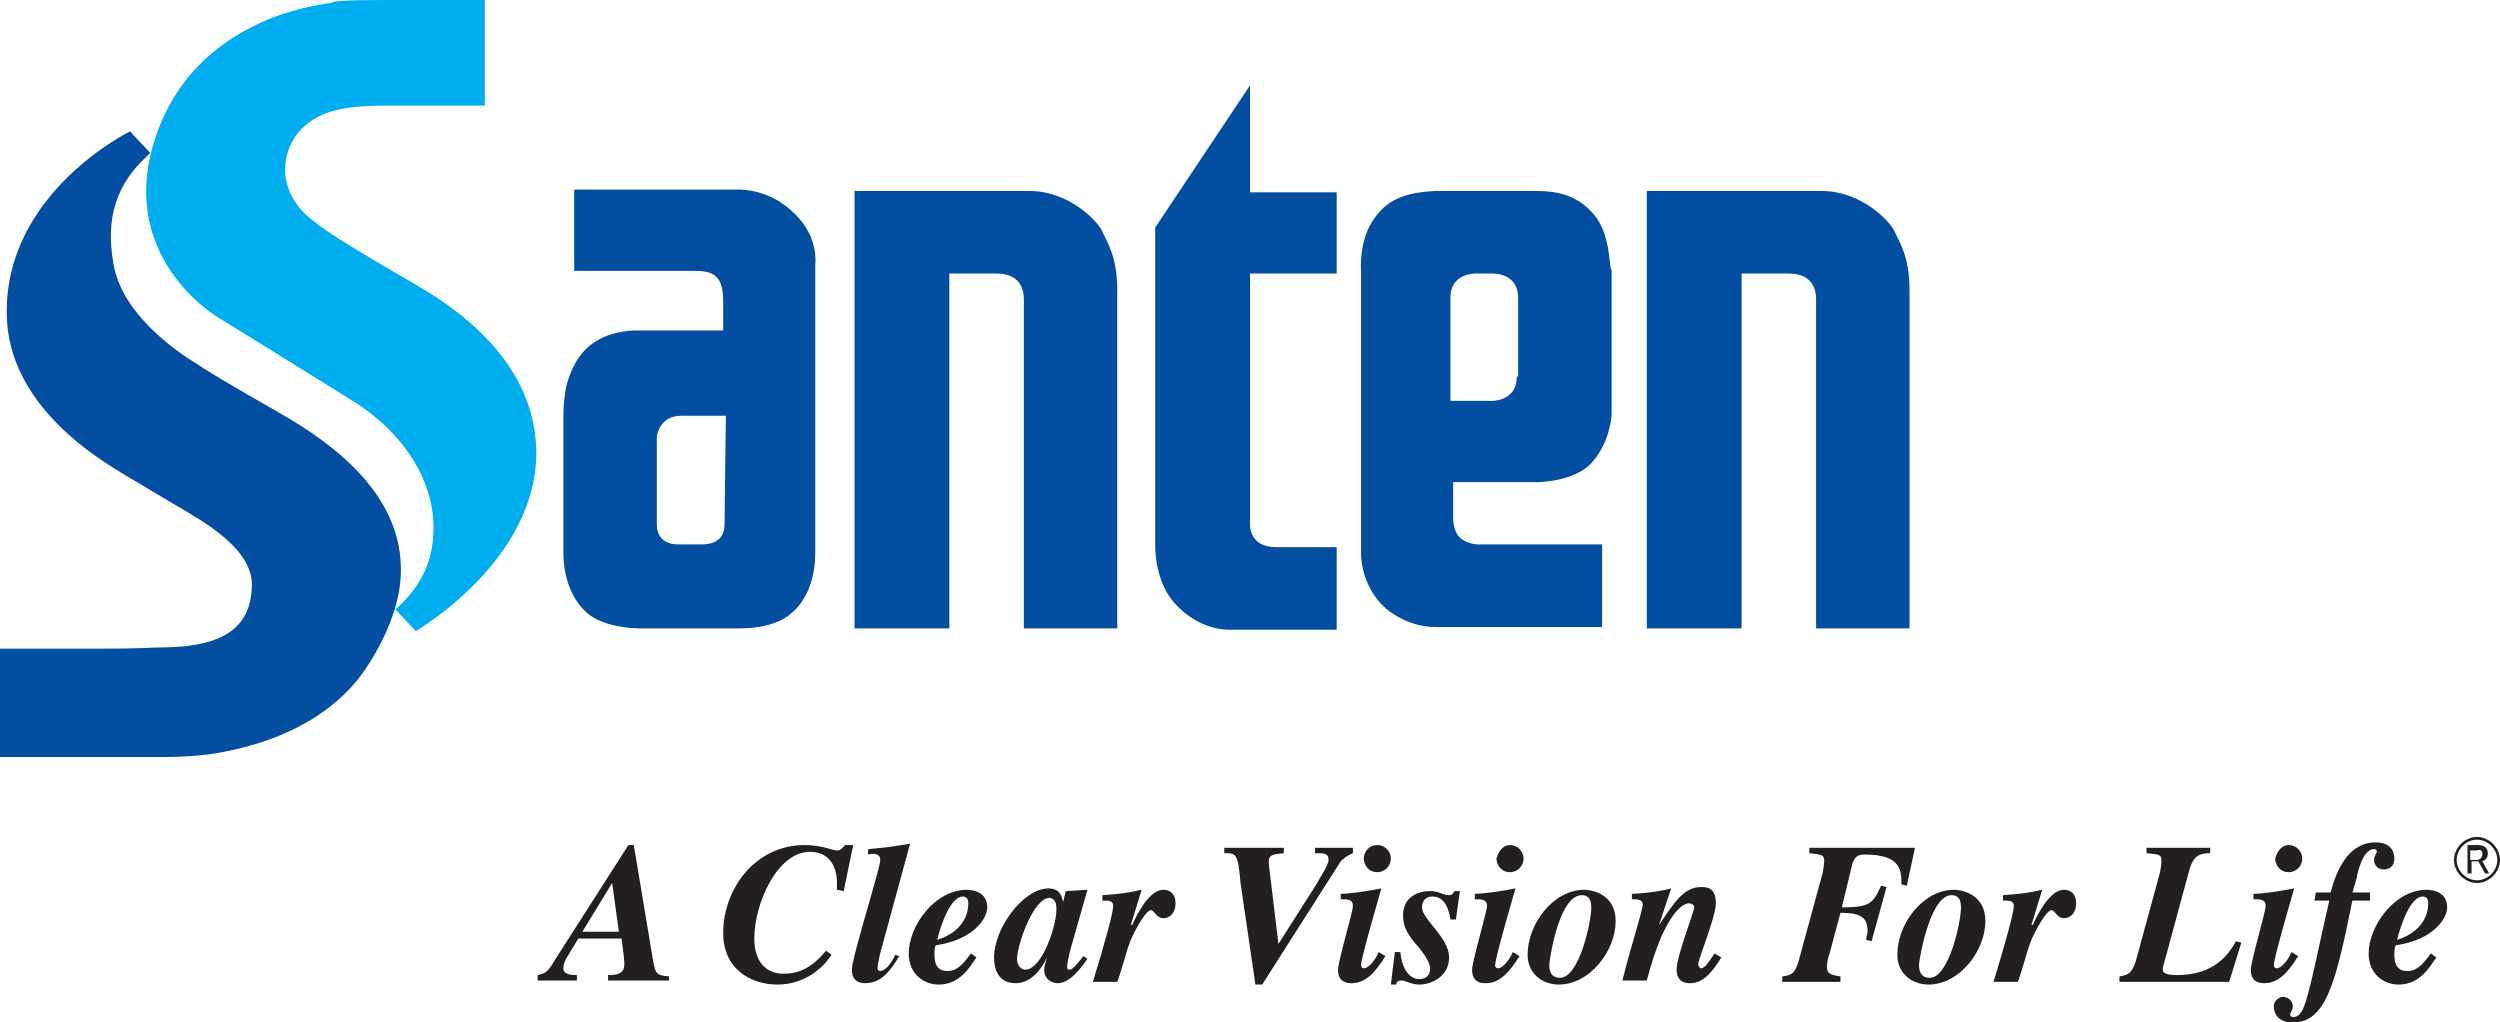
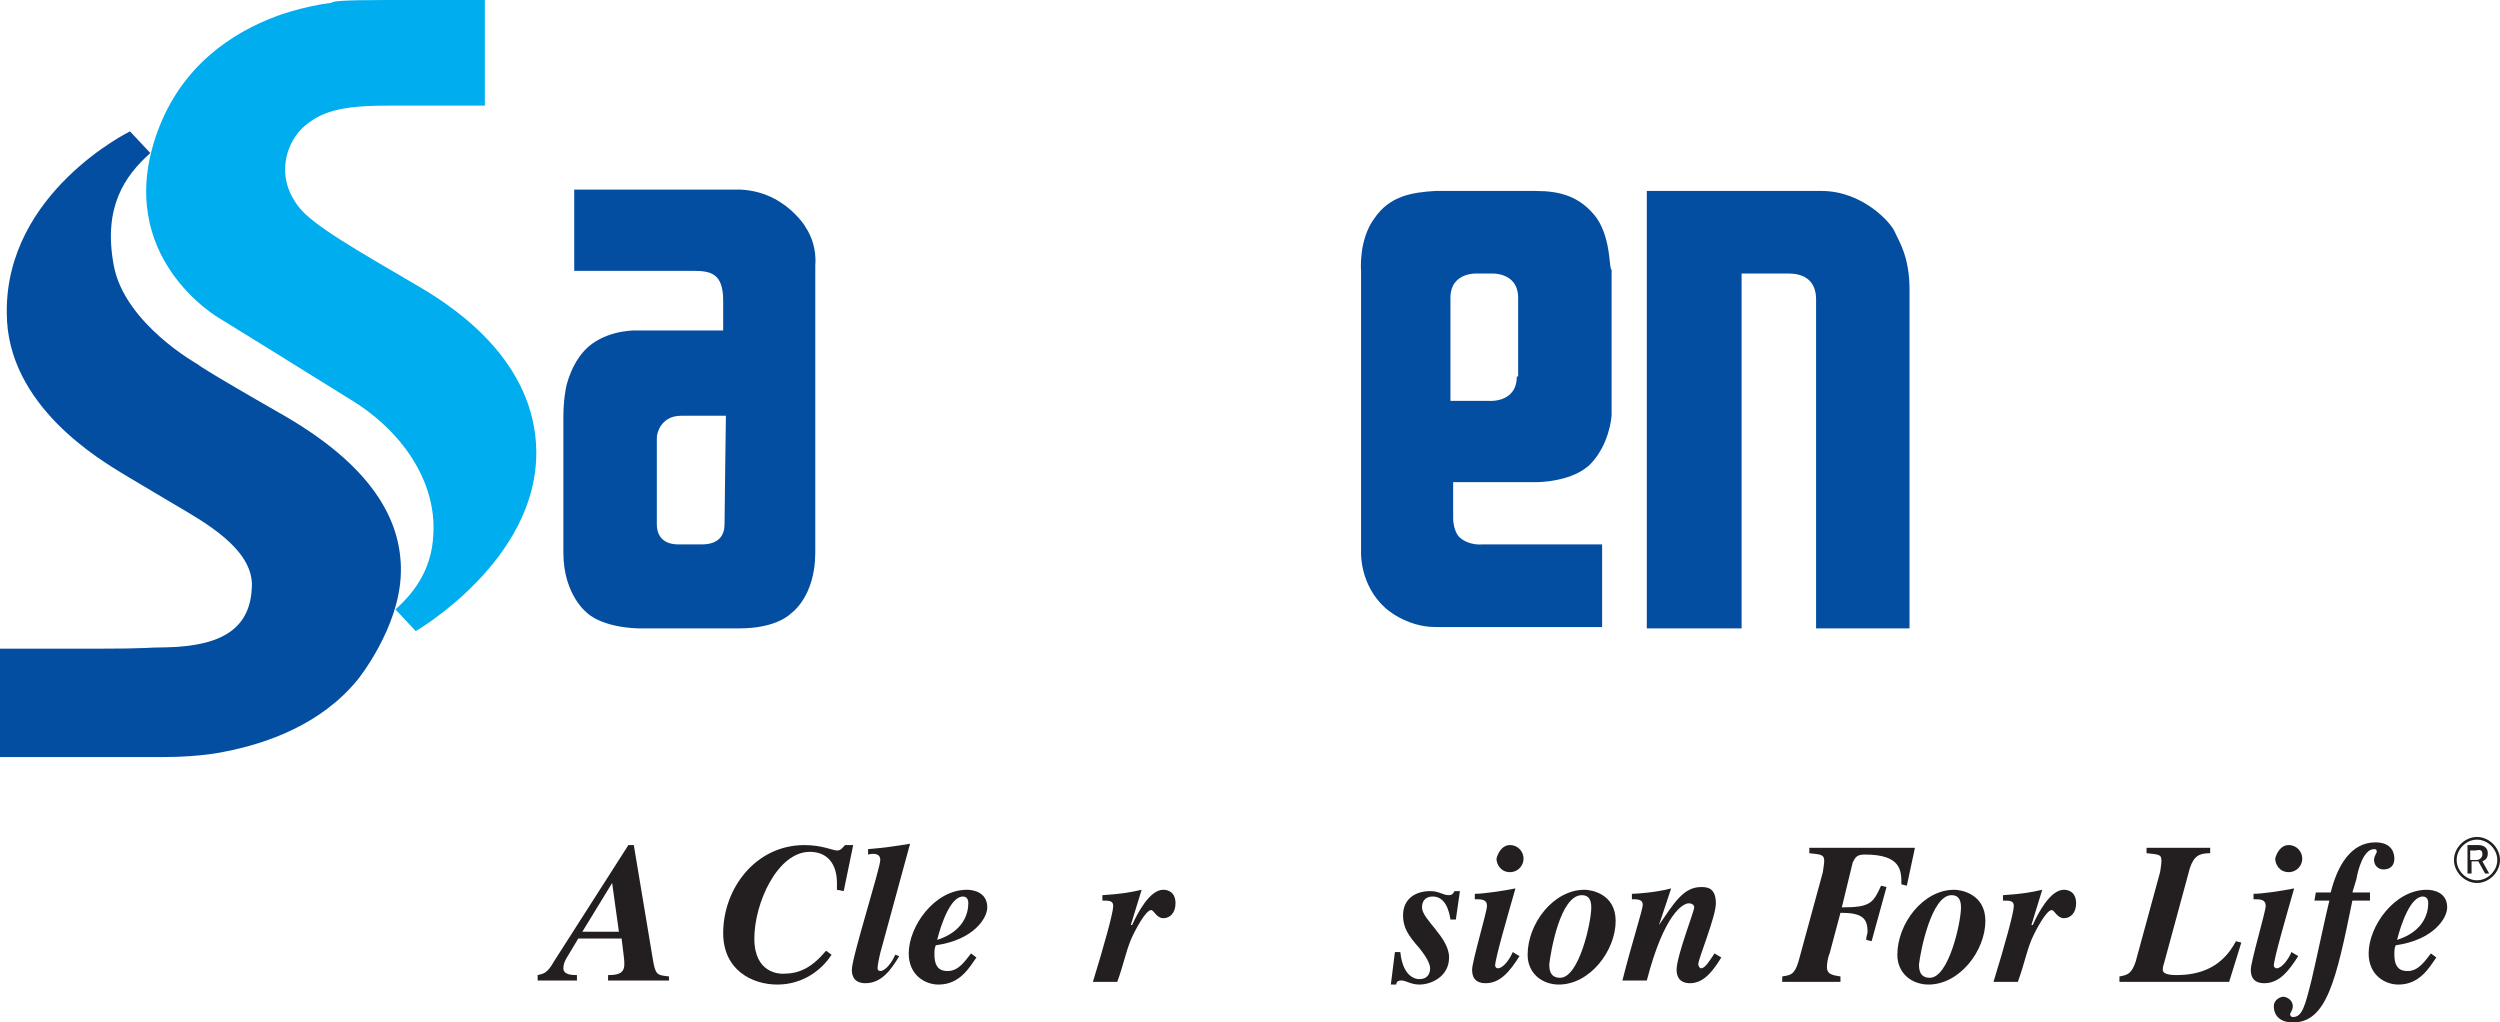
<svg xmlns="http://www.w3.org/2000/svg" version="1.1" id="logo" x="0px" y="0px" viewBox="0 0 184.6 75.5" style="enable-background:new 0 0 184.6 75.5;" xml:space="preserve">
  <style type="text/css">
	.st0{fill:#00ADEE;}
	.st1{fill:#034EA1;}
	.st2{fill:#231F20;}
</style>
  <path class="st0" d="M28.5,0h7.3v7.8h-7.2c-3.6,0-4.9,0.5-6.1,1.5c-1.2,1-2.3,3.5-0.5,5.9c1,1.4,4.4,3.3,9,6  c2.9,1.7,8.5,5.6,8.6,12.1c0.1,8.1-8.9,13.3-8.9,13.3L29.2,45c1.1-1,2.7-2.7,2.8-5.6c0.2-3.5-1.9-7.2-5.8-9.7c-4-2.5-10-6.2-10-6.2  S8.3,19,11.6,9.8c1.8-5,5.6-7.4,8.8-8.6c0,0,1.8-0.7,4.1-1C24.5,0.1,25.2,0,28.5,0z" />
  <g>
    <path class="st1" d="M7,47.9c4.1,0,3.8-0.1,5.3-0.1c4.4-0.1,6.2-1.6,6.3-4.5c0.1-2.8-3.6-4.8-5.8-6.1s-3.7-2.2-3.7-2.2   C7.5,34,0.5,30,0.5,23.1C0.4,14.2,9.6,9.7,9.6,9.7l1.5,1.6c-1.9,1.7-3.5,4-2.7,8.3c0.8,4.3,6.2,7.3,6.2,7.3s0.1,0.2,6.4,3.8   c6.2,3.6,8.7,7.5,8.6,11.6c-0.1,4.1-3.2,7.9-3.2,7.9c-2.7,3.3-6.7,4.7-9.8,5.3c0,0-1.7,0.4-4.5,0.4c-6,0-12.2,0-12.2,0v-8   C0,47.9,3.4,47.9,7,47.9" />
    <path class="st1" d="M59.5,16.8c-0.1-0.2-0.4-0.6-0.8-1c-0.8-0.8-2.1-1.7-4-1.8c-0.1,0-0.1,0-0.2,0c-3,0-12.1,0-12.1,0l0,6   c0,0,7.5,0,8.8,0c1.3,0,2.2,0.2,2.2,2.2c0,2,0,2.2,0,2.2s-4.1,0-6.3,0c0,0-1.9-0.1-3.4,1c-1.5,1.1-1.9,3.2-1.9,3.2   s-0.2,0.9-0.2,2.2c0,4.4,0,6.6,0,10c0,3.2,1.8,4.5,1.8,4.5s1,1,3.7,1.1h7.5h0c2.8,0,3.8-1.1,3.8-1.1s1.8-1.2,1.8-4.5l0,0   c0-3.7,0-20,0-21.2C60.3,18.4,59.9,17.4,59.5,16.8z M53.5,38.7c0,0.7-0.3,1.5-1.7,1.5c-1.4,0-0.8,0-1.7,0c-1,0-1.6-0.5-1.6-1.5   c0-0.9,0-6.1,0-6.4c0-0.3,0.3-1.6,1.8-1.6c1.5,0,3.3,0,3.3,0S53.5,38,53.5,38.7z" />
-     <path class="st1" d="M63.1,46.4h7V20.2c0,0,2.3,0,3.5,0c1.2,0,2,0.6,2,1.9c0,1.3,0,24.3,0,24.3h6.9V21.4c0-2.5-0.8-3.6-1.1-4.3   c-0.3-0.7-2.4-3-5.4-3c-2,0-12.9,0-12.9,0V46.4L63.1,46.4z" />
    <path class="st1" d="M121.6,46.4h7V20.2c0,0,2.3,0,3.5,0c1.2,0,2,0.6,2,1.9c0,1.3,0,24.3,0,24.3h6.9V21.4c0-2.5-0.8-3.6-1.1-4.3   c-0.3-0.7-2.4-3-5.4-3c-2,0-12.9,0-12.9,0V46.4L121.6,46.4z" />
-     <path class="st1" d="M90.8,46.5h7.9v-6.1c0,0-2.4,0-4.5,0c-2,0-1.9-1.7-1.9-1.7c0-2.7,0-18.5,0-18.5h6.4v-6h-6.4V6.3l-7,10.5   c0,0,0,22.3,0,23.4c0,2.9,1.4,4.3,1.4,4.3S88.3,46.5,90.8,46.5z" />
    <path class="st1" d="M117.9,16.1c-1.2-1.6-2.7-2-4.5-2h-7.4c-1.8,0.1-3.4,0.4-4.5,2c-1.2,1.6-1,3.9-1,3.9s0,18.4,0,20.8   c0,0-0.1,2.4,1.8,4.1c0,0,1.5,1.4,3.7,1.4h12.3v-6.1c0,0-7,0-8.9,0c0,0-0.9,0.1-1.6-0.5c0,0-0.5-0.4-0.5-1.5c0-0.2,0-2.6,0-2.6   s4,0,6.2,0c0,0,2.7,0,4-1.4c1.3-1.4,1.5-3.3,1.5-3.6c0-0.4,0-8.3,0-10.7h0C118.8,20,119,17.7,117.9,16.1z M112,27.8   c0,2-2.1,1.8-2.1,1.8h-2.8V22c0-2,2.1-1.8,2.1-1.8h0.8c0,0,2.1-0.2,2.1,1.8V27.8z" />
  </g>
  <g>
    <g>
      <path class="st2" d="M43,68.8l2.2-3.6l0.5,3.6H43z M49.4,72.1c-0.9-0.1-1-0.1-1.2-1.3l-1.4-8.4h-0.4l-5.5,8.6    c-0.5,0.9-0.8,0.9-1.2,1v0.4h2.9v-0.4c-0.3,0-1,0-1-0.5c0-0.3,0.1-0.5,0.2-0.7l0.9-1.5h3.2c0.2,1.6,0.2,1.6,0.2,1.9    c0,0.7-0.5,0.8-1.2,0.8v0.4h4.5V72.1z" />
      <path class="st2" d="M62.3,65.8l-0.5-0.1c0-0.2,0-0.3,0-0.5c0-1.4-0.7-2.3-2-2.3c-2.4,0-4.1,3.8-4.1,6.4c0,2.6,1.9,2.6,2.1,2.6    c1.2,0,2.1-0.4,3.2-1.7l0.4,0.3c-0.7,1.1-2.1,2.2-4,2.2c-1.9,0-4-1.1-4-3.8c0-3.3,2.4-6.5,6-6.5c1.3,0,2.1,0.4,2.4,0.4    c0.3,0,0.4-0.2,0.6-0.4H63L62.3,65.8z" />
      <path class="st2" d="M66.4,70.6c-0.6,1-1.3,2-2.5,2c-1,0-1-0.8-1-1c0-0.9,2.1-7.5,2.1-8.1c0-0.5-0.5-0.5-0.9-0.4v-0.4    c1.2-0.1,1.9-0.2,3.1-0.4l-2.1,7.7c-0.1,0.3-0.3,1.2-0.3,1.5c0,0.2,0.2,0.2,0.2,0.2c0.4,0,0.9-0.7,1.1-1.2L66.4,70.6z" />
      <path class="st2" d="M71.1,66.2c0.4,0,0.4,0.4,0.4,0.5c0,0.8-0.4,2.1-2.3,2.7C69.5,68.2,70.2,66.2,71.1,66.2z M71.7,70.4    c-0.4,0.5-0.9,1.3-1.7,1.3c-0.3,0-1,0-1-1.2c0-0.3,0-0.5,0.1-0.7c2.8-0.4,3.8-2,3.8-2.8c0-1.1-1-1.3-1.5-1.3    c-2.4,0-4.3,2.7-4.3,4.7c0,1.6,1.2,2.3,2.2,2.3c1.6,0,2.3-1.3,2.8-2L71.7,70.4z" />
-       <path class="st2" d="M75.7,71.6c-0.2,0-0.6-0.2-0.6-0.8c0-1,1.2-4.5,2.4-4.5c0.1,0,0.5,0.1,0.5,0.7C78.1,68.1,77,71.6,75.7,71.6z     M80,70.6c-0.4,0.5-0.8,1-1,1c-0.1,0-0.2,0-0.2-0.2c0-0.5,0.3-1.5,0.5-2.2l1-3.5l-1.6,0.1l-0.2,0.8h0c-0.1-0.4-0.2-1-1.1-1    c-1.8,0-4,2.9-4,5.1c0,0.5,0.1,1.9,1.6,1.9c1.2,0,2-1.2,2.3-1.9l0,0c-0.1,0.4-0.2,0.7-0.2,0.9c0,0.8,0.7,1,1,1    c0.9,0,1.7-1.1,2.2-1.8L80,70.6z" />
      <path class="st2" d="M81.4,66.1c1.5-0.1,2-0.2,2.9-0.4l-0.8,2.6l0.1,0c0.4-0.9,1.3-2.6,2.3-2.6c0.1,0,0.9,0,0.9,1    c0,0.7-0.4,1.1-0.9,1.1c-0.5,0-0.7-0.6-0.9-0.6c-0.4,0-1.2,1.5-1.5,2.2c-0.4,1-0.5,1.7-1,3.1h-1.8c0.8-2.6,1.5-5.1,1.5-5.6    c0-0.4-0.3-0.4-0.8-0.4V66.1z" />
-       <path class="st2" d="M99.9,63c-0.5,0.2-0.8,0.5-0.9,0.6l-5.8,9.1h-0.5l-1.1-7.5C91.4,63,91.3,63,90.4,63v-0.4h4.4V63    c-0.9,0.1-1.2,0.1-1.1,0.9l0.7,5.8h0l2.8-4.4c0.2-0.4,0.9-1.4,0.9-1.8c0-0.5-0.3-0.5-1-0.5v-0.4h2.8V63z" />
-       <path class="st2" d="M102.3,70.6c-0.7,1.1-1.4,2-2.5,2c-0.9,0-1-0.6-1-1c0-0.6,1.1-4.3,1.1-4.7c0-0.5-0.4-0.5-0.9-0.5v-0.4    c0.6,0,2-0.2,3-0.4c-0.6,2.1-1.5,5.2-1.5,5.7c0,0.1,0.1,0.2,0.2,0.2c0.4,0,0.9-0.7,1.1-1.2L102.3,70.6z M101.7,62.4    c0.6,0,1,0.5,1,1c0,0.5-0.4,1-1,1c-0.7,0-1-0.6-1-1C100.7,63,101,62.4,101.7,62.4z" />
      <path class="st2" d="M107.5,67.9l-0.4,0c-0.1-0.7-0.4-1.7-1.3-1.7c-0.8,0-0.8,0.7-0.8,0.8c0,0.9,2,2.2,2,3.7c0,1.4-1.3,2-2.2,2    c-0.6,0-1-0.3-1.3-0.3c-0.1,0-0.4,0-0.4,0.3h-0.4l0.3-2.4l0.4,0c0.2,2,1.3,2,1.4,2c0.6,0,0.8-0.4,0.8-0.8c0-0.4-0.4-1-0.8-1.5    c-0.8-0.9-1.2-1.5-1.2-2.4c0-1.3,1-1.8,2-1.8c0.7,0,0.9,0.3,1.4,0.3c0.2,0,0.3-0.1,0.4-0.3h0.4L107.5,67.9z" />
      <path class="st2" d="M112.2,70.6c-0.7,1.1-1.4,2-2.5,2c-0.9,0-1-0.6-1-1c0-0.6,1.1-4.3,1.1-4.7c0-0.5-0.4-0.5-0.9-0.5v-0.4    c0.6,0,2-0.2,3-0.4c-0.6,2.1-1.5,5.2-1.5,5.7c0,0.1,0.1,0.2,0.2,0.2c0.4,0,0.9-0.7,1.1-1.2L112.2,70.6z M111.5,62.4    c0.6,0,1,0.5,1,1c0,0.5-0.4,1-1,1c-0.7,0-1-0.6-1-1C110.6,63,110.9,62.4,111.5,62.4z" />
      <path class="st2" d="M116.8,66.1c0.4,0,0.7,0.2,0.7,0.9c0,1.1-0.9,5.2-2.3,5.2c-0.8,0-0.8-0.7-0.8-1    C114.5,70.3,115.2,66.1,116.8,66.1z M117,65.7c-2.3,0-4.2,2.5-4.2,4.8c0,1.4,1.1,2.2,2.3,2.2c2.3,0,4.2-2.5,4.2-4.7    C119.3,66,117.5,65.7,117,65.7z" />
      <path class="st2" d="M127.1,70.7c-0.5,0.8-1.2,1.9-2.3,1.9c-0.2,0-1,0-1-1c0-1,1.3-4.3,1.3-4.6c0-0.2-0.2-0.3-0.4-0.3    c-0.4,0-1.8,0.7-3.1,5.7h-1.8c0.7-2.8,1.5-5.2,1.5-5.6c0-0.4-0.4-0.4-0.8-0.4v-0.4c0.3,0,1.8-0.1,2.9-0.4l-0.9,2.7l0,0    c1.1-1.6,1.8-2.8,3.1-2.8c0.4,0,1.1,0,1.1,1.2c0,1-1.3,4.1-1.3,4.5c0,0.1,0.1,0.3,0.2,0.3c0.3,0,0.6-0.5,1-1.1L127.1,70.7z" />
      <path class="st2" d="M138.2,69.5l-0.4-0.1c0-0.3,0.1-0.4,0.1-0.6c0-1-0.4-1.4-2-1.4l-0.8,3c-0.1,0.2-0.2,0.7-0.2,1    c0,0.5,0.3,0.6,1,0.7v0.4h-4.3v-0.4c0.6-0.1,0.9-0.1,1.2-1.1l1.8-6.6c0-0.1,0.1-0.6,0.1-0.8c0-0.5-0.2-0.5-1.1-0.6v-0.4h7.8    l-0.6,2.8l-0.4-0.1c0-1,0-2.2-2.7-2.2c-0.6,0-0.7,0.2-0.9,0.6L136,67c2.1,0,2.3-0.3,2.9-1.6l0.4,0.1L138.2,69.5z" />
      <path class="st2" d="M144.1,66.1c0.4,0,0.7,0.2,0.7,0.9c0,1.1-0.9,5.2-2.3,5.2c-0.8,0-0.8-0.7-0.8-1    C141.8,70.3,142.6,66.1,144.1,66.1z M144.3,65.7c-2.3,0-4.2,2.5-4.2,4.8c0,1.4,1.1,2.2,2.3,2.2c2.3,0,4.2-2.5,4.2-4.7    C146.6,66,144.8,65.7,144.3,65.7z" />
      <path class="st2" d="M147.9,66.1c1.5-0.1,2-0.2,2.9-0.4l-0.8,2.6l0.1,0c0.4-0.9,1.3-2.6,2.3-2.6c0.1,0,0.9,0,0.9,1    c0,0.7-0.4,1.1-0.9,1.1c-0.5,0-0.7-0.6-0.9-0.6c-0.4,0-1.2,1.5-1.5,2.2c-0.4,1-0.5,1.7-1,3.1h-1.8c0.8-2.6,1.5-5.1,1.5-5.6    c0-0.4-0.3-0.4-0.8-0.4V66.1z" />
      <path class="st2" d="M164.6,72.5h-8.1v-0.4c0.6-0.1,0.9-0.2,1.2-1.1l1.8-6.6c0,0,0.1-0.6,0.1-0.8c0-0.5-0.1-0.5-1.1-0.6v-0.4h4.7    V63c-0.8,0-1.2,0.2-1.5,1.1l-1.9,7c-0.1,0.3-0.1,0.4-0.1,0.5c0,0.1,0,0.4,1,0.4c1.8,0,3.4-0.6,4.4-2.5l0.4,0.1L164.6,72.5z" />
      <path class="st2" d="M169.7,70.6c-0.7,1.1-1.4,2-2.5,2c-0.9,0-1-0.6-1-1c0-0.6,1.1-4.3,1.1-4.7c0-0.5-0.4-0.5-0.9-0.5v-0.4    c0.6,0,2-0.2,3-0.4c-0.6,2.1-1.5,5.2-1.5,5.7c0,0.1,0.1,0.2,0.2,0.2c0.4,0,0.9-0.7,1.1-1.2L169.7,70.6z M169,62.4c0.6,0,1,0.5,1,1    c0,0.5-0.4,1-1,1c-0.7,0-1-0.6-1-1C168.1,63,168.4,62.4,169,62.4z" />
      <path class="st2" d="M175,66.5h-1.3c-1.2,5.9-1.9,9-4.4,9c-0.8,0-1.4-0.4-1.4-1.2c0-0.5,0.5-0.7,0.7-0.7c0.2,0,0.7,0.2,0.7,0.7    c0,0.3-0.2,0.5-0.2,0.6c0,0.1,0.1,0.2,0.2,0.2c0.7,0,0.9-0.8,1.4-2.8c0.4-1.7,1-4.6,1.3-5.8h-1.1l0.1-0.6h1.1    c0.5-2,1.5-3.7,3.3-3.7c1.3,0,1.4,0.9,1.4,1.2c0,0.6-0.4,0.8-0.8,0.8c-0.4,0-0.7-0.3-0.7-0.7c0-0.3,0.2-0.5,0.2-0.6    c0-0.2-0.1-0.2-0.2-0.2c-0.8,0-1.2,1.6-1.3,2.2l-0.3,1h1.3L175,66.5z" />
      <path class="st2" d="M178.9,66.2c0.4,0,0.4,0.4,0.4,0.5c0,0.8-0.4,2.1-2.3,2.7C177.3,68.2,178,66.2,178.9,66.2z M179.5,70.4    c-0.4,0.5-0.9,1.3-1.7,1.3c-0.3,0-1,0-1-1.2c0-0.3,0-0.5,0.1-0.7c2.8-0.4,3.8-2,3.8-2.8c0-1.1-1-1.3-1.5-1.3    c-2.4,0-4.3,2.7-4.3,4.7c0,1.6,1.2,2.3,2.2,2.3c1.6,0,2.3-1.3,2.8-2L179.5,70.4z" />
    </g>
  </g>
  <g>
    <path class="st2" d="M183.3,63.1c0,0.2-0.2,0.4-0.4,0.4h-0.5v-0.7h0.4C183.2,62.7,183.3,62.8,183.3,63.1 M183.8,64.5l-0.5-0.9   c0.2-0.1,0.4-0.2,0.4-0.6c0-0.4-0.3-0.6-0.7-0.6h-0.8v2.1h0.3v-0.9h0.5l0.5,0.9H183.8z" />
    <path class="st2" d="M181.2,63.5c0,0.9,0.8,1.7,1.7,1.7c0.9,0,1.7-0.8,1.7-1.7c0-0.9-0.8-1.7-1.7-1.7   C182,61.8,181.2,62.6,181.2,63.5 M181.4,63.5c0-0.8,0.7-1.5,1.5-1.5c0.8,0,1.5,0.7,1.5,1.5c0,0.8-0.7,1.5-1.5,1.5   C182.1,65,181.4,64.3,181.4,63.5" />
  </g>
</svg>